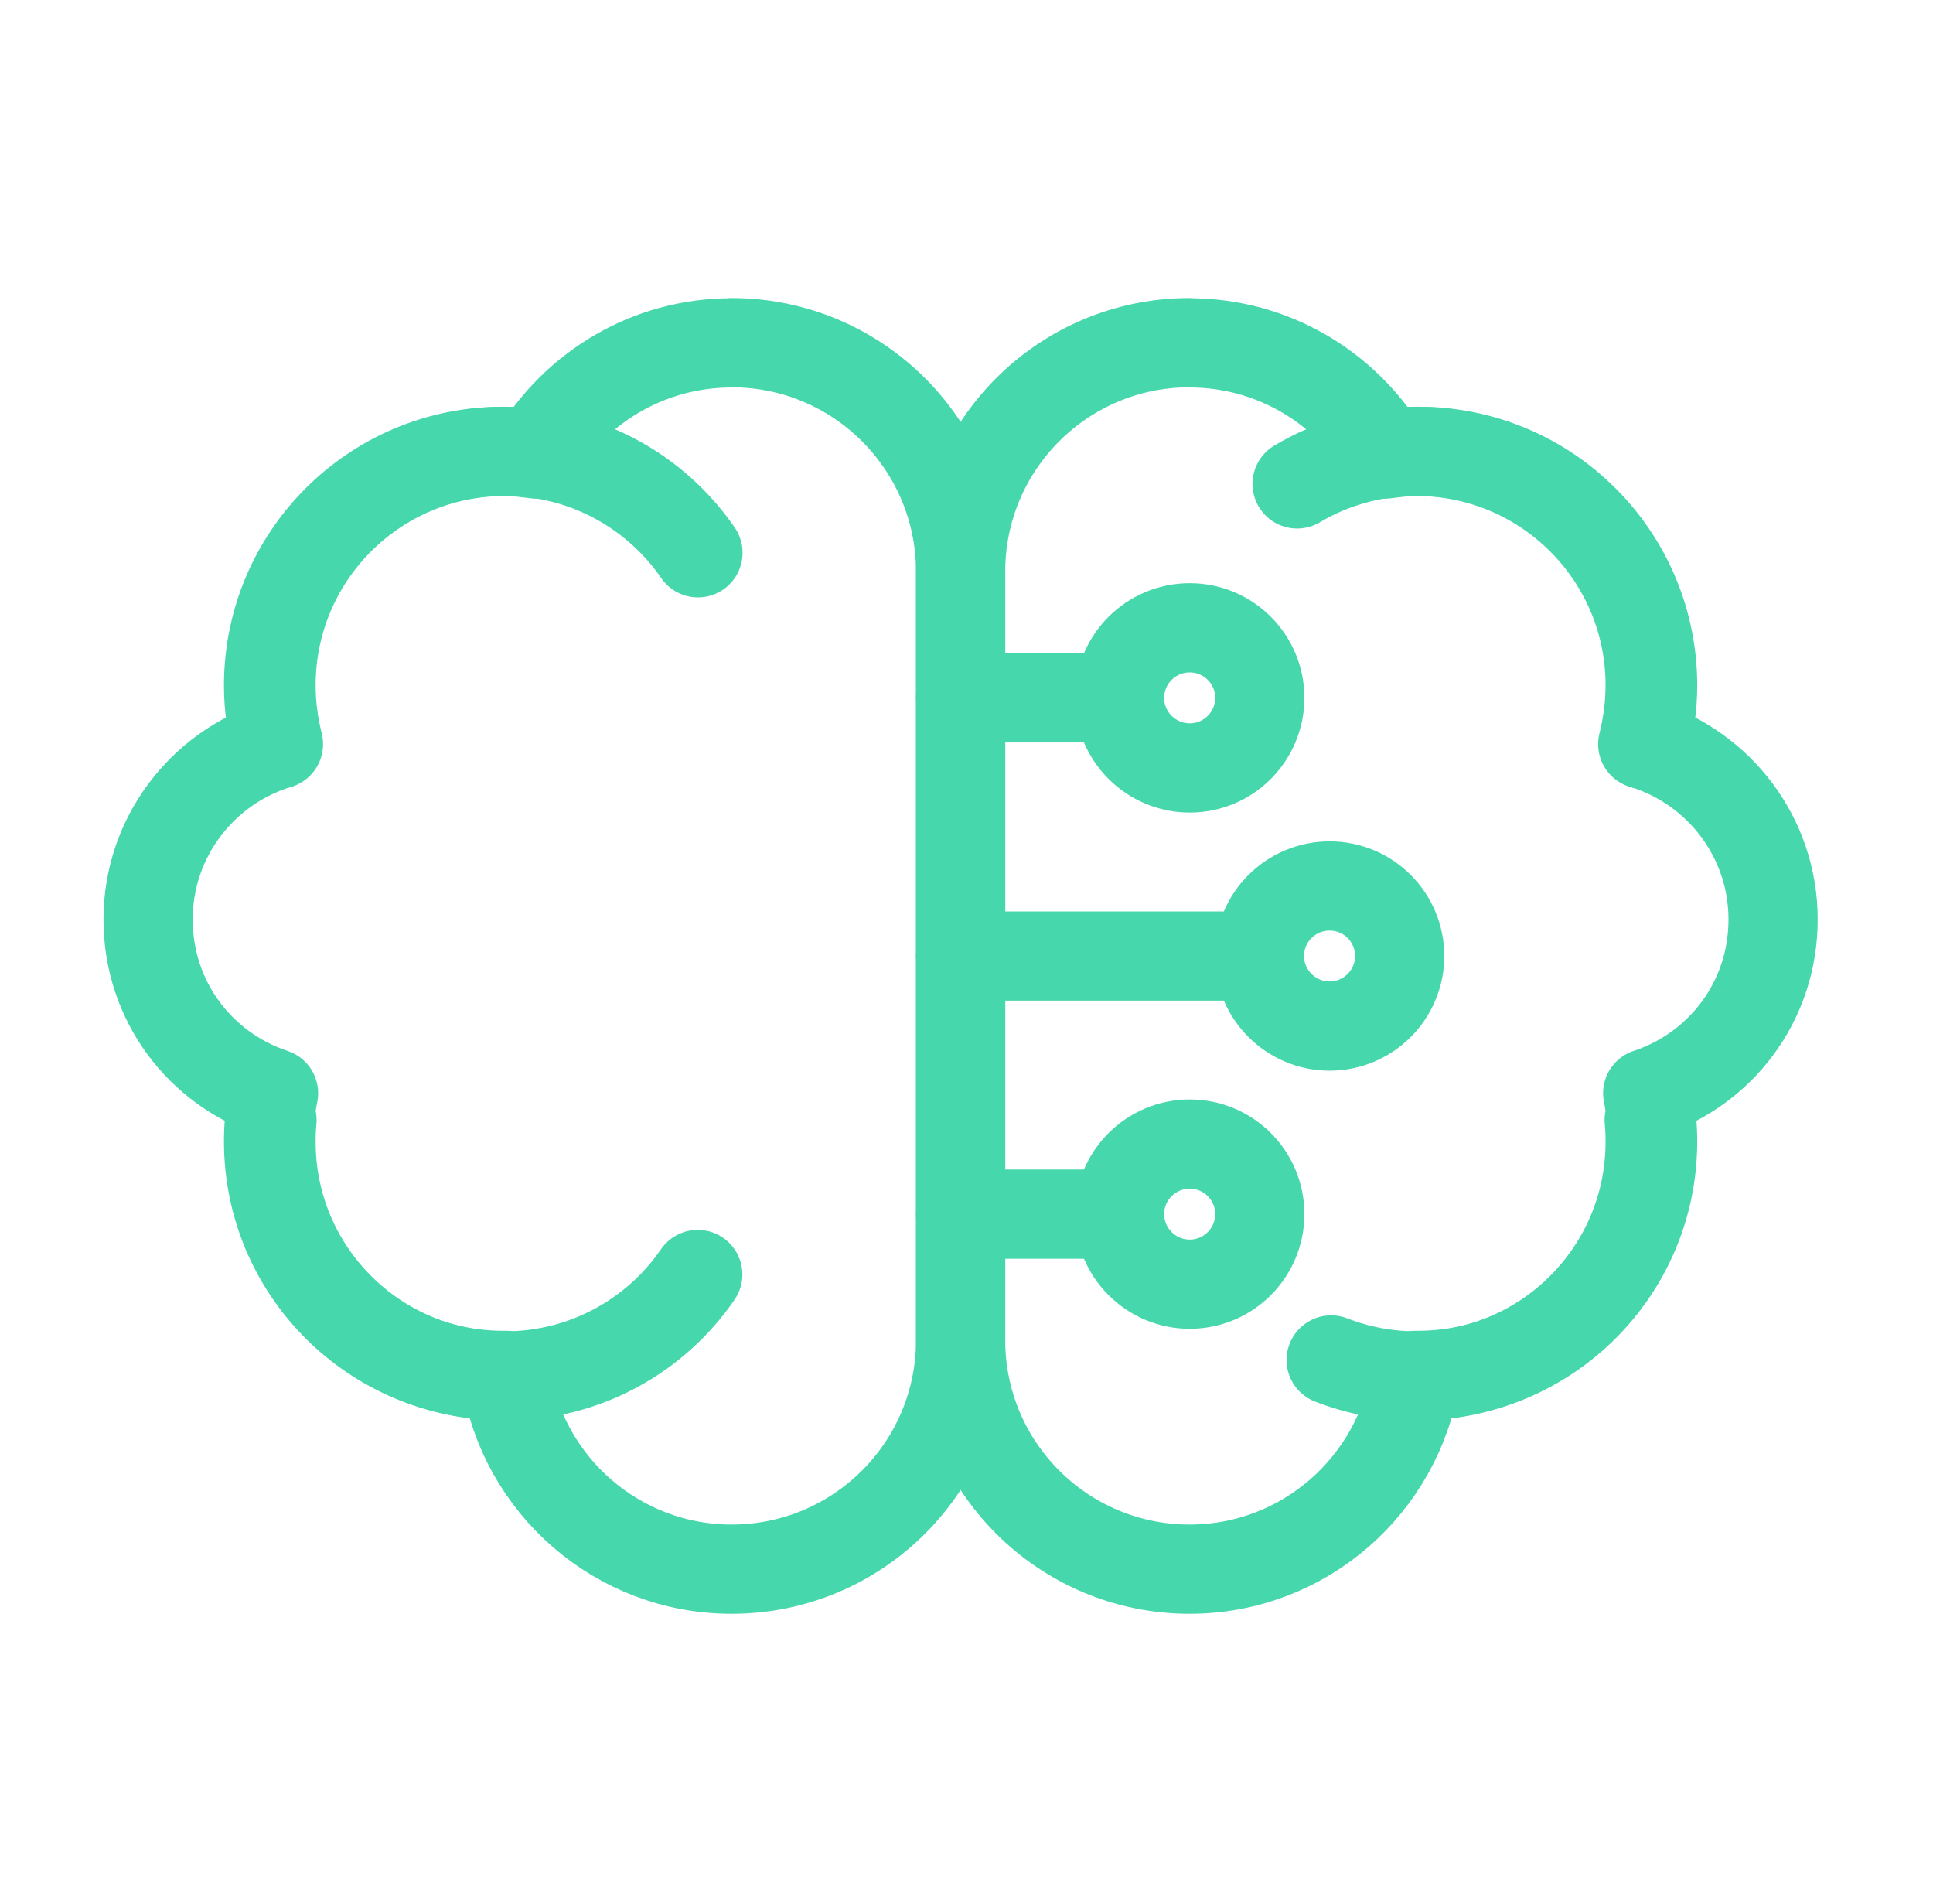
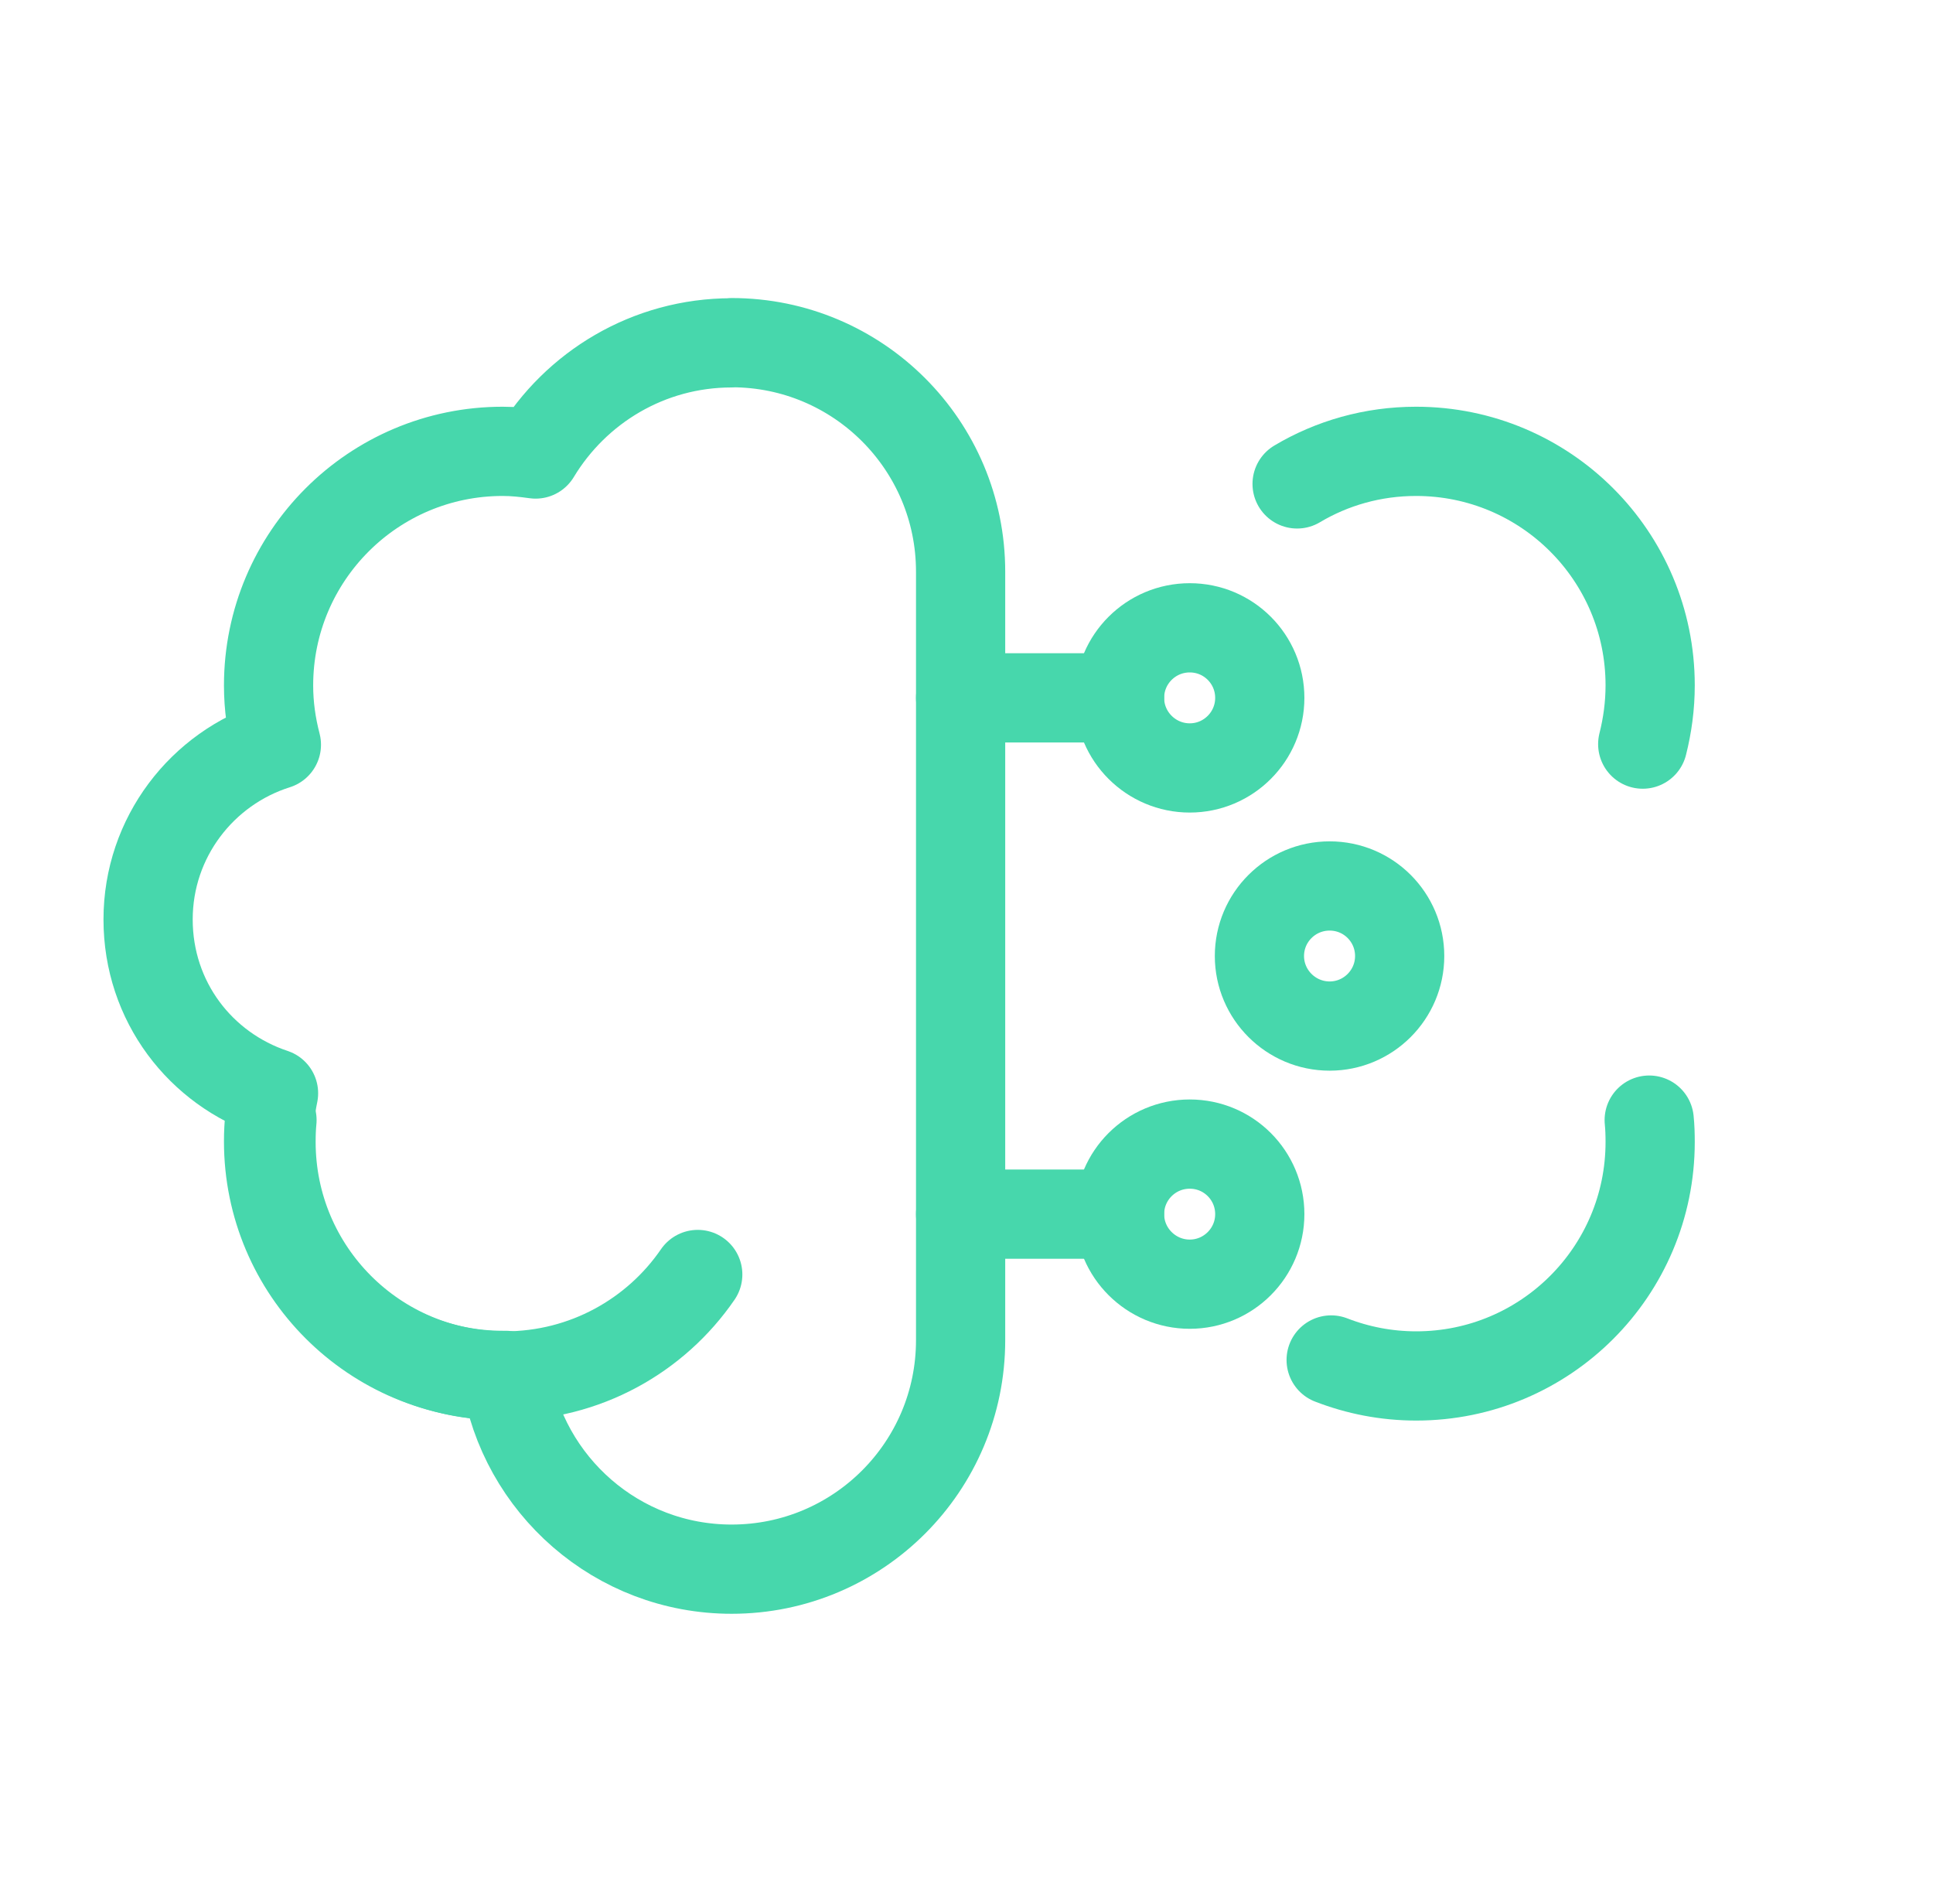
<svg xmlns="http://www.w3.org/2000/svg" width="65" height="64" viewBox="0 0 65 64" fill="none">
  <path d="M24.602 11.526C21.806 11.526 19.361 13.024 18.01 15.264C17.646 15.213 17.281 15.174 16.903 15.174C12.558 15.174 9.031 18.694 9.031 23.046C9.031 23.738 9.127 24.397 9.294 25.037C6.798 25.824 4.98 28.154 4.98 30.912C4.98 33.67 6.746 35.942 9.198 36.755C9.089 37.28 9.031 37.818 9.031 38.374C9.031 42.72 12.558 46.24 16.903 46.24C16.935 46.24 16.967 46.24 17.006 46.24C17.575 49.926 20.756 52.755 24.602 52.755C28.852 52.755 32.302 49.312 32.302 45.056V19.219C32.302 14.97 28.858 11.52 24.602 11.52V11.526Z" stroke="#47D7AC" stroke-width="3" stroke-linecap="round" stroke-linejoin="round" />
-   <path d="M9.364 25.017C9.204 24.384 9.114 23.725 9.114 23.04C9.114 18.694 12.634 15.174 16.986 15.174C19.674 15.174 22.055 16.525 23.47 18.585" stroke="#47D7AC" stroke-width="3" stroke-linecap="round" stroke-linejoin="round" />
  <path d="M9.146 37.658C9.121 37.901 9.114 38.144 9.114 38.394C9.114 42.739 12.634 46.259 16.98 46.259C19.668 46.259 22.049 44.909 23.463 42.848" stroke="#47D7AC" stroke-width="3" stroke-linecap="round" stroke-linejoin="round" />
-   <path d="M40.001 11.526C42.798 11.526 45.242 13.024 46.593 15.264C46.958 15.213 47.322 15.174 47.7 15.174C52.046 15.174 55.572 18.694 55.572 23.046C55.572 23.738 55.476 24.397 55.31 25.037C57.806 25.824 59.623 28.154 59.623 30.912C59.623 33.67 57.857 35.942 55.406 36.755C55.514 37.28 55.572 37.818 55.572 38.374C55.572 42.72 52.046 46.24 47.7 46.24C47.668 46.24 47.636 46.24 47.598 46.24C47.028 49.926 43.847 52.755 40.001 52.755C35.751 52.755 32.302 49.312 32.302 45.056V19.219C32.302 14.97 35.745 11.52 40.001 11.52V11.526Z" stroke="#47D7AC" stroke-width="3" stroke-linecap="round" stroke-linejoin="round" />
  <path d="M55.239 25.017C55.399 24.384 55.489 23.725 55.489 23.04C55.489 18.694 51.969 15.174 47.617 15.174C46.158 15.174 44.788 15.571 43.617 16.269" stroke="#47D7AC" stroke-width="3" stroke-linecap="round" stroke-linejoin="round" />
  <path d="M55.457 37.658C55.482 37.901 55.489 38.144 55.489 38.394C55.489 42.739 51.969 46.259 47.623 46.259C46.612 46.259 45.652 46.067 44.762 45.722" stroke="#47D7AC" stroke-width="3" stroke-linecap="round" stroke-linejoin="round" />
-   <path d="M32.302 32.141H42.356" stroke="#47D7AC" stroke-width="3" stroke-linecap="round" stroke-linejoin="round" />
  <path d="M47.066 32.141C47.066 33.44 46.01 34.496 44.711 34.496C43.412 34.496 42.35 33.44 42.35 32.141C42.35 30.842 43.406 29.786 44.711 29.786C46.017 29.786 47.066 30.842 47.066 32.141Z" stroke="#47D7AC" stroke-width="3" stroke-linecap="round" stroke-linejoin="round" />
  <path d="M32.302 23.462H37.646" stroke="#47D7AC" stroke-width="3" stroke-linecap="round" stroke-linejoin="round" />
  <path d="M42.362 23.463C42.362 24.762 41.306 25.818 40.007 25.818C38.708 25.818 37.646 24.762 37.646 23.463C37.646 22.163 38.702 21.107 40.007 21.107C41.313 21.107 42.362 22.163 42.362 23.463Z" stroke="#47D7AC" stroke-width="3" stroke-linecap="round" stroke-linejoin="round" />
  <path d="M32.302 40.819H37.646" stroke="#47D7AC" stroke-width="3" stroke-linecap="round" stroke-linejoin="round" />
  <path d="M42.362 40.819C42.362 42.118 41.306 43.174 40.007 43.174C38.708 43.174 37.646 42.118 37.646 40.819C37.646 39.52 38.702 38.464 40.007 38.464C41.313 38.464 42.362 39.52 42.362 40.819Z" stroke="#47D7AC" stroke-width="3" stroke-linecap="round" stroke-linejoin="round" />
</svg>